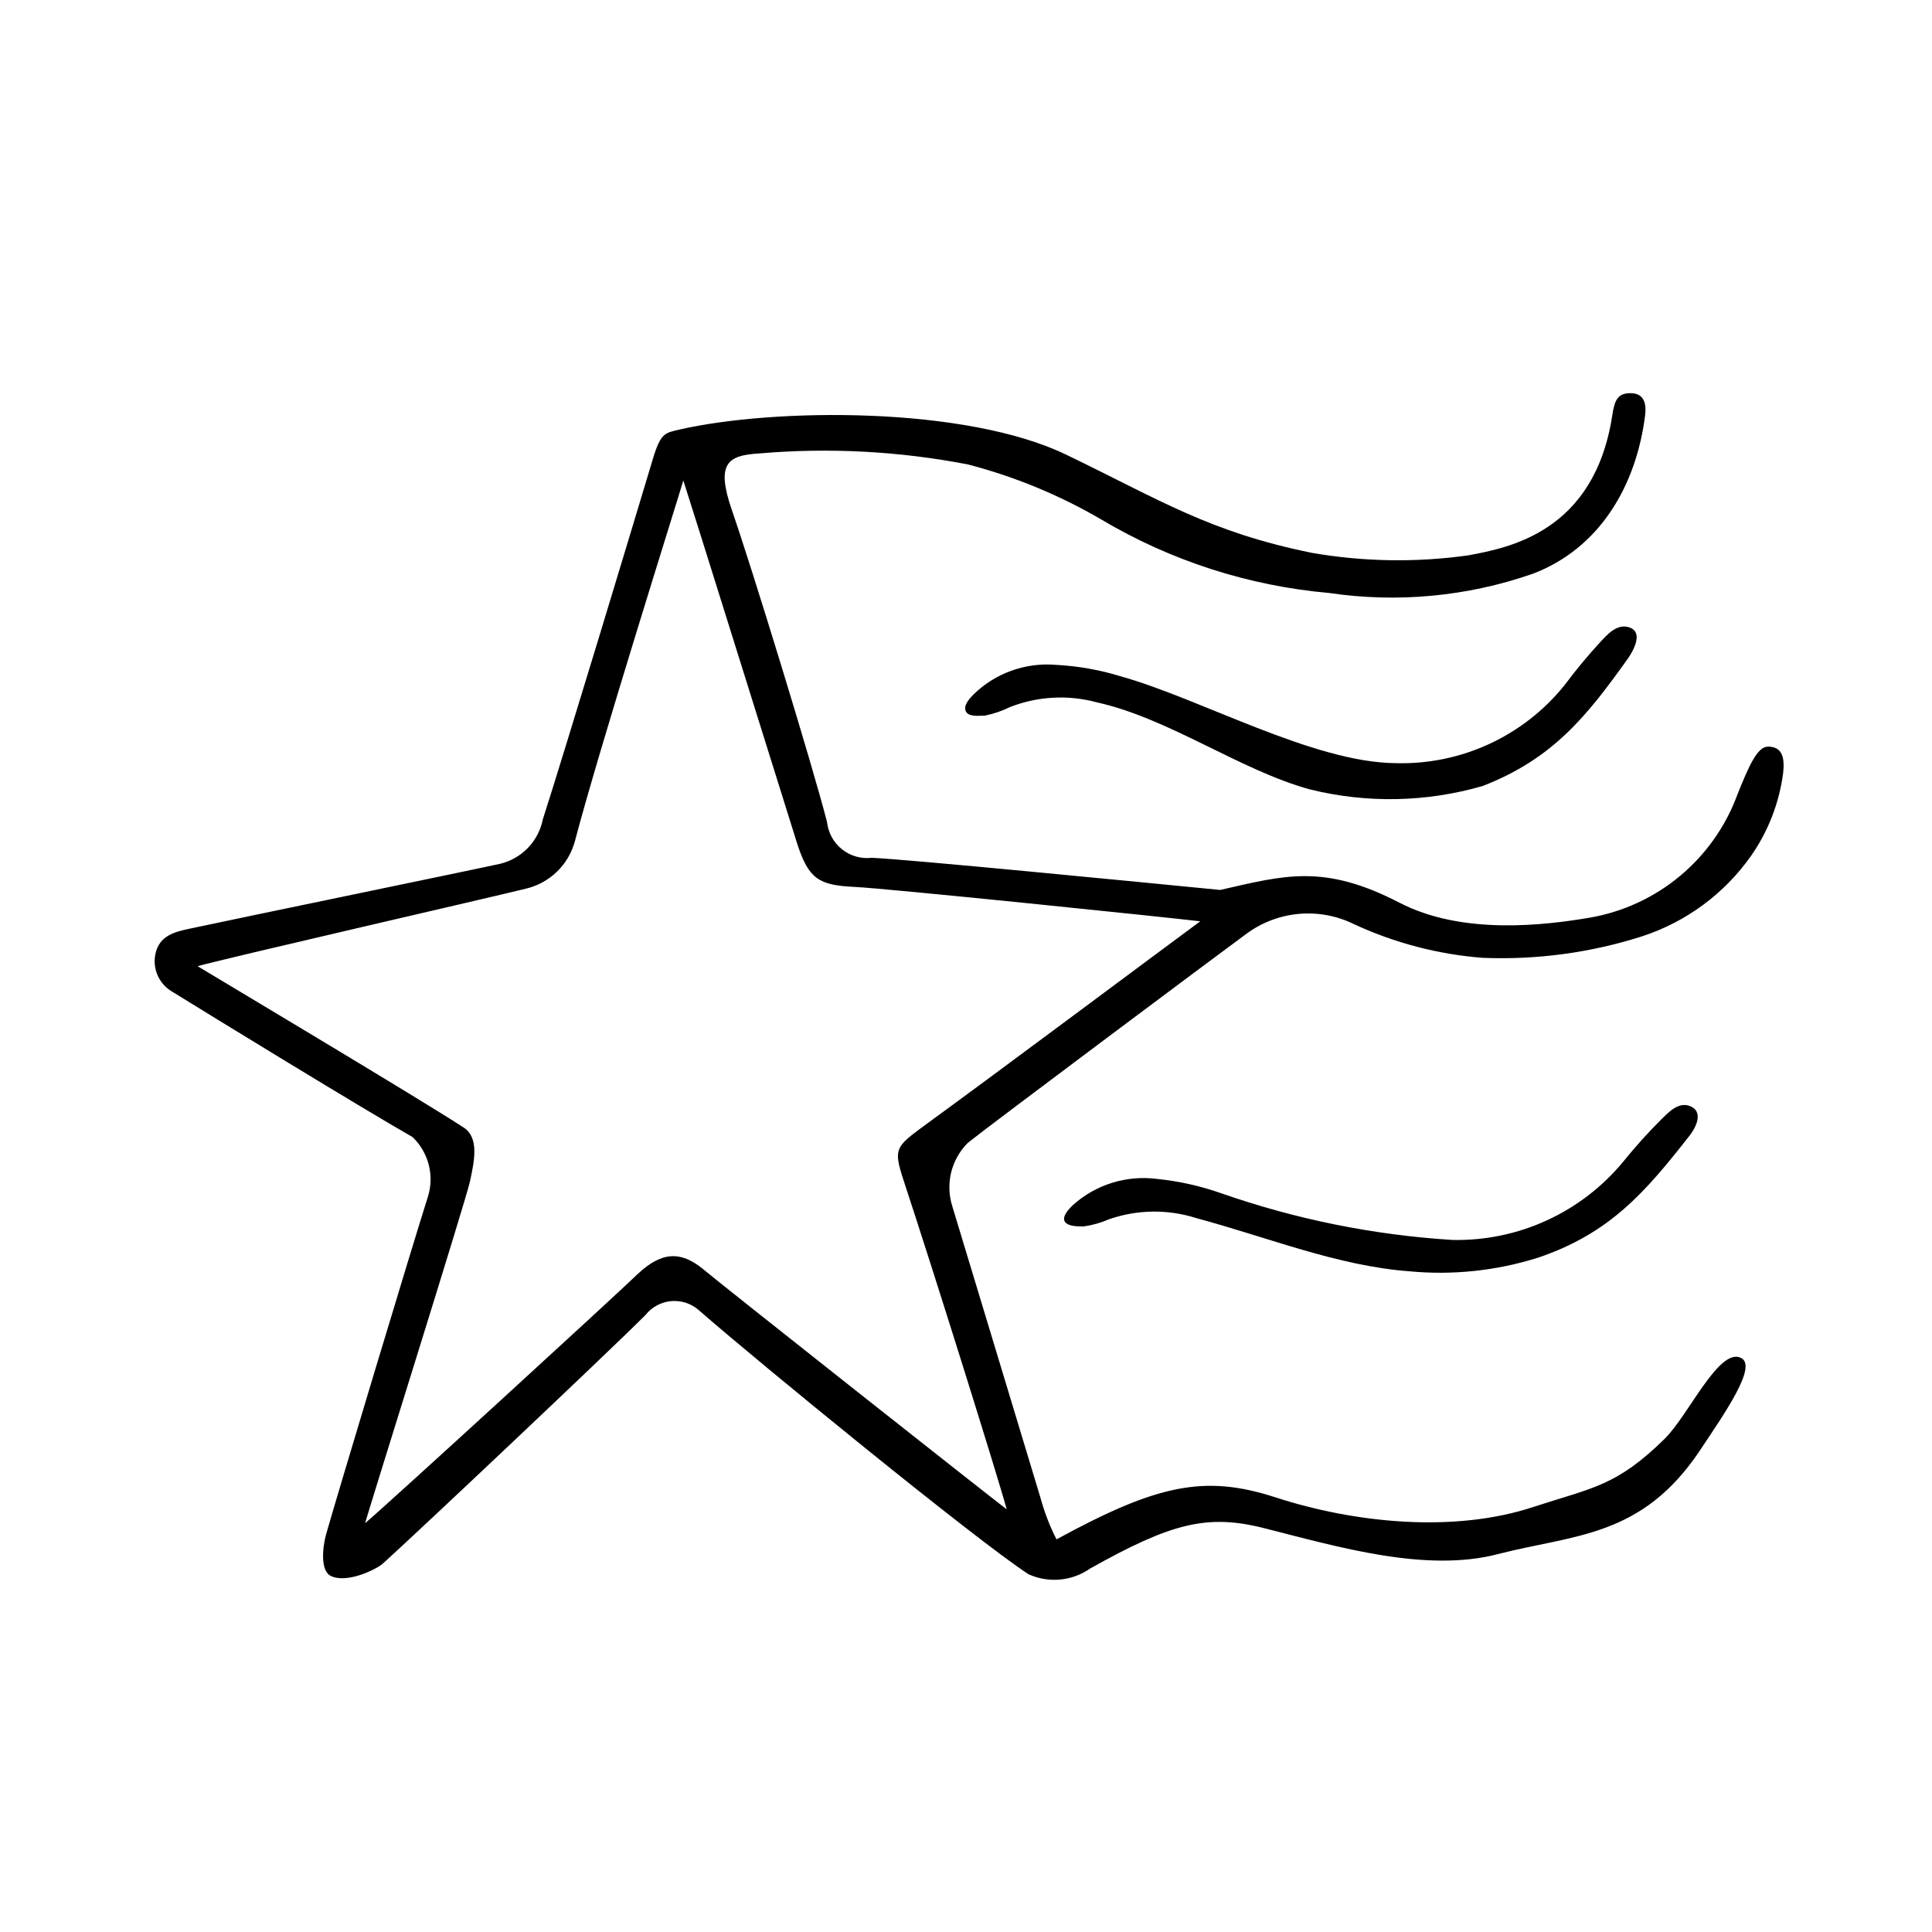
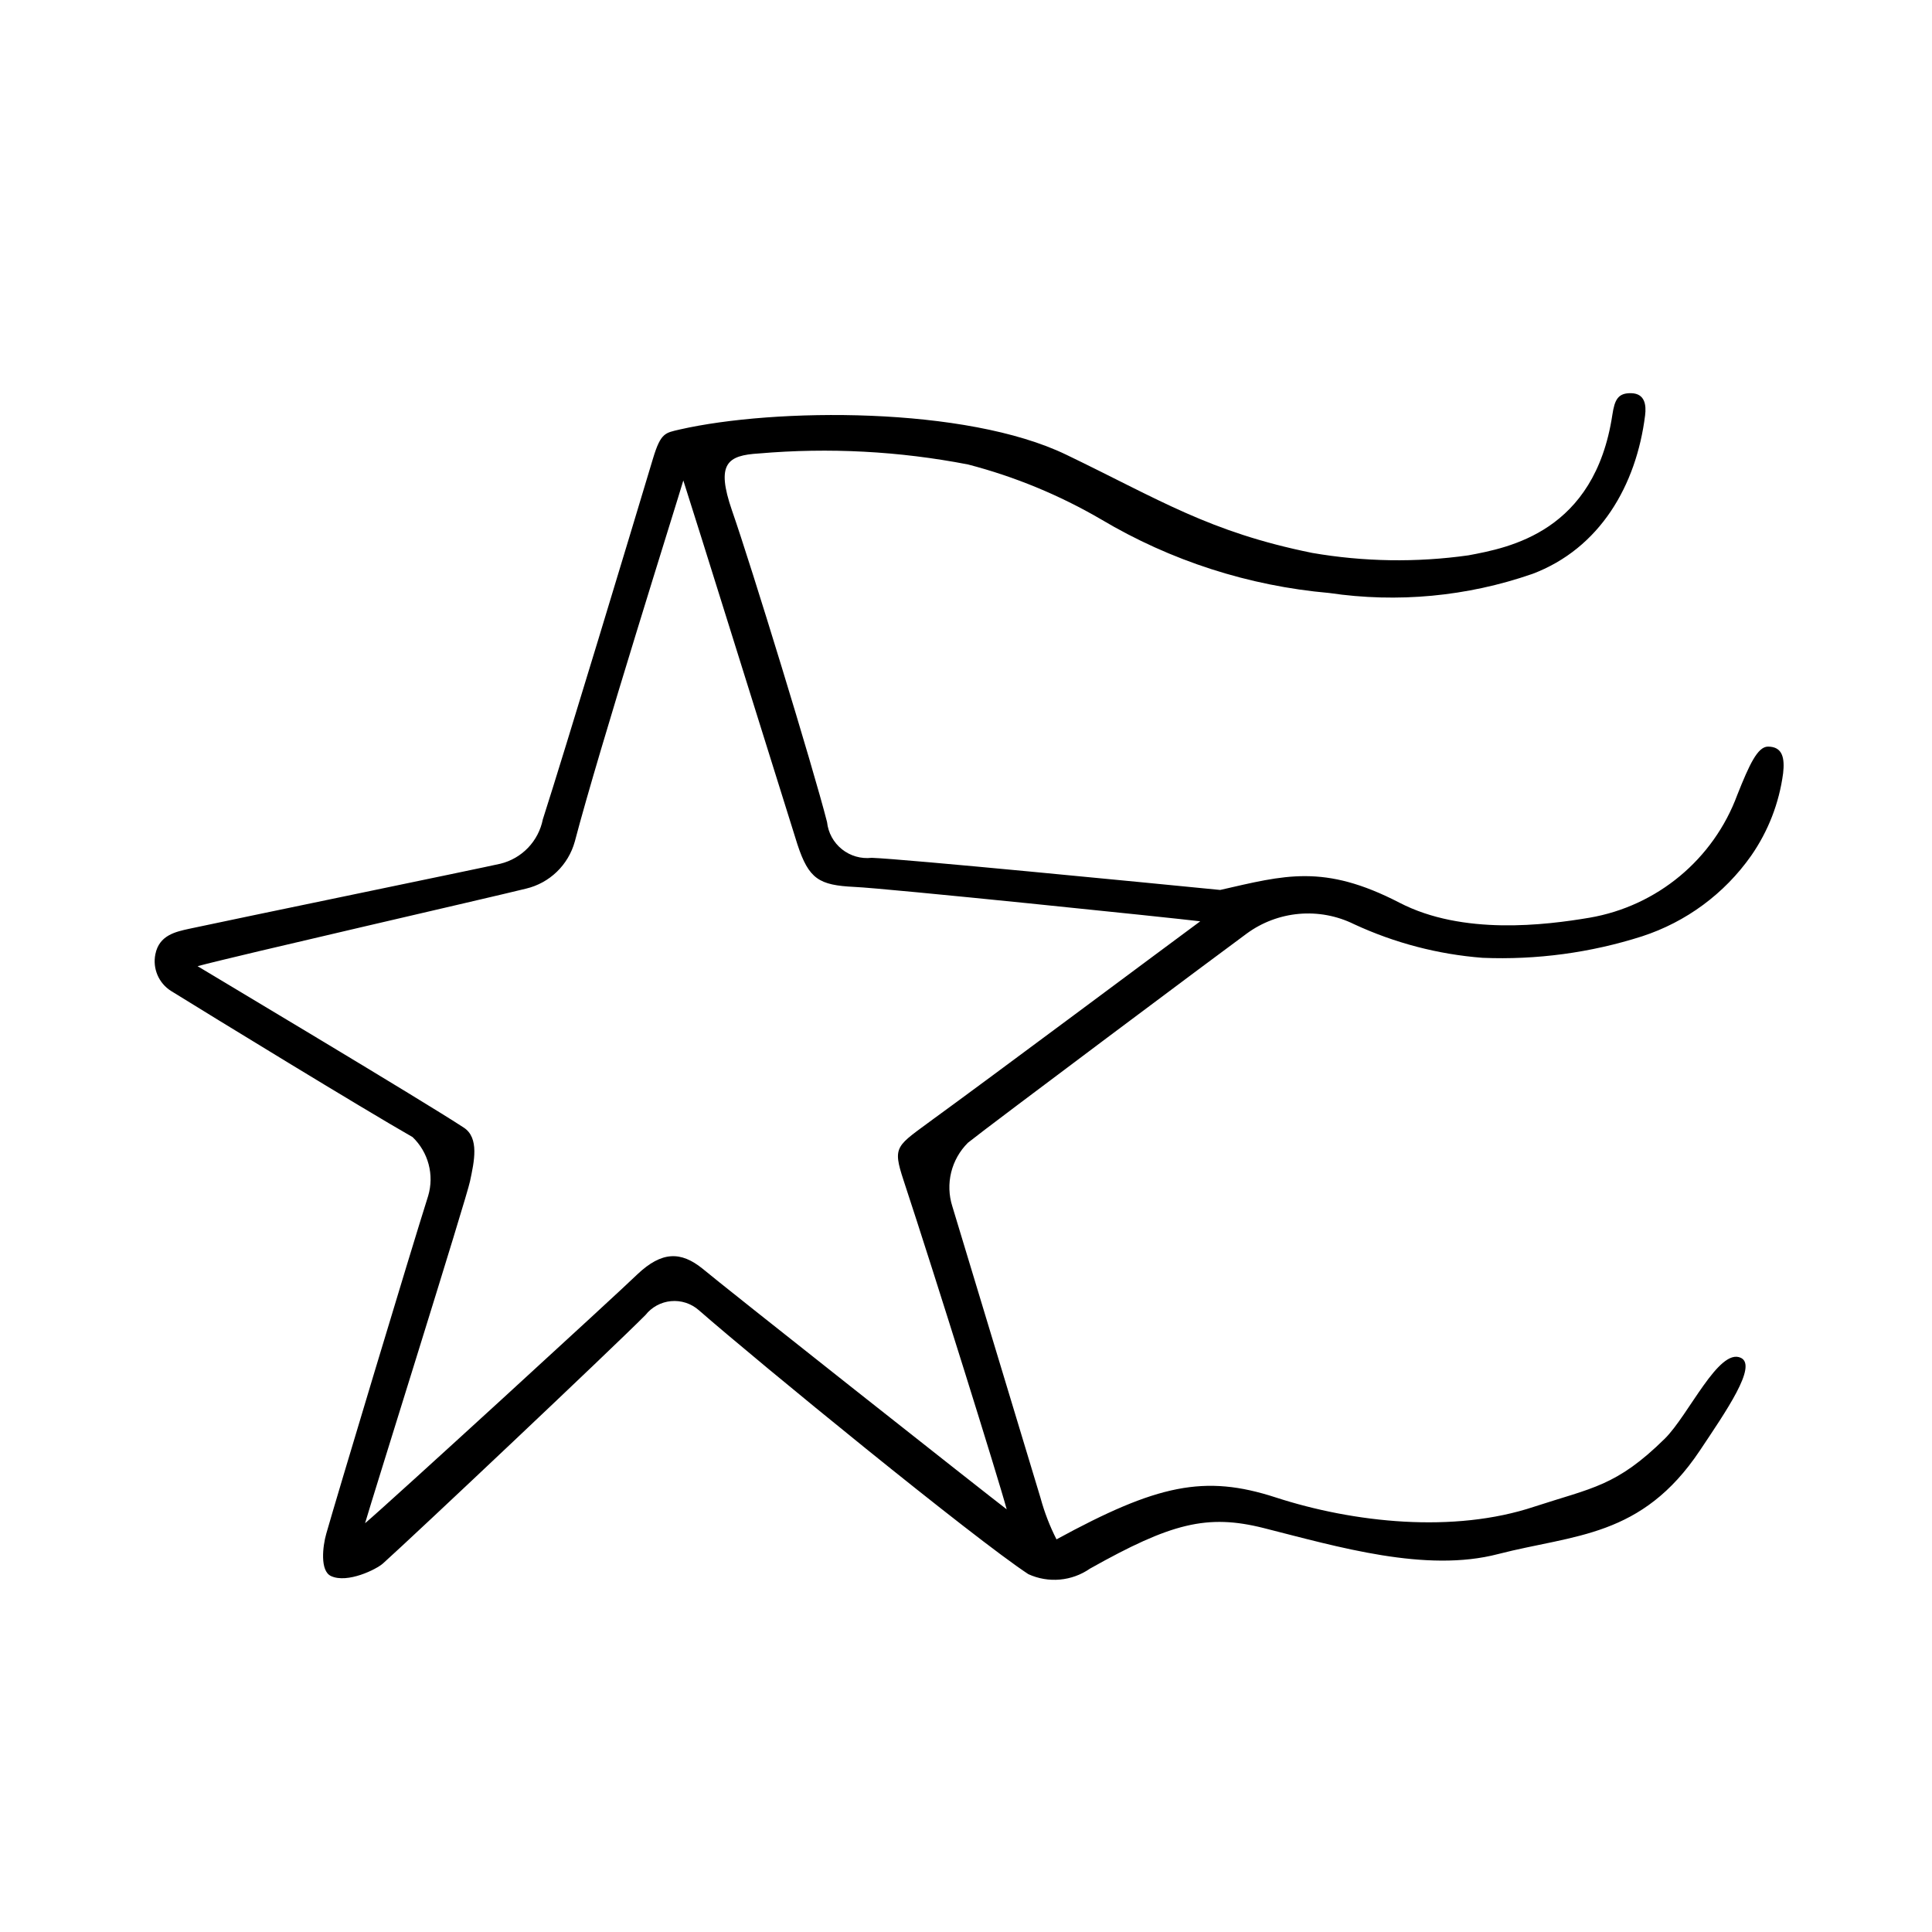
<svg xmlns="http://www.w3.org/2000/svg" fill="#000000" width="800px" height="800px" version="1.1" viewBox="144 144 512 512">
  <g>
    <path d="m423.98 551.95c26.703-14.559 39.246-17.23 58.039-11.133 20.758 6.75 47.258 9.574 68.57 2.469 15.418-5.039 21.766-5.391 34.613-18.035 6.348-6.297 14.309-24.184 20.152-21.41 4.434 2.117-3.93 14.156-10.883 24.586-15.422 23.066-33.254 22.211-53.406 27.402-19.195 5.039-42.523-1.914-62.07-6.852-15.113-3.828-24.688-1.309-46.148 10.73-4.801 3.34-11.008 3.894-16.324 1.461-14.359-9.422-71.137-55.824-87.359-69.98-2.019-1.762-4.668-2.617-7.336-2.371s-5.113 1.578-6.773 3.68c-8.965 9.02-61.16 58.293-69.523 65.801-1.762 1.613-9.473 5.391-13.805 3.375-2.973-1.359-2.215-7.91-1.258-11.234 2.469-8.766 22.57-75.57 27.004-89.527 0.805-2.727 0.848-5.617 0.117-8.363-0.727-2.746-2.199-5.242-4.25-7.207-13.402-7.656-53.152-31.992-64.035-38.742-3.258-2.07-4.902-5.938-4.129-9.723 1.008-5.039 5.34-5.945 9.02-6.75 11.184-2.418 77.84-16.172 82.422-17.23 2.793-0.684 5.336-2.152 7.328-4.231 1.988-2.082 3.344-4.688 3.906-7.508 5.844-18.188 23.527-76.73 29.223-95.723 2.066-6.801 3.223-6.699 7.055-7.609 25.191-5.742 75.824-6.195 102.48 6.699 24.688 11.891 37.785 20.453 65.094 25.996h-0.008c13.688 2.371 27.66 2.59 41.414 0.656 10.781-2.016 33.504-6.195 38.188-37.281 0.605-3.93 1.461-5.793 5.039-5.691s3.981 3.125 3.629 5.894c-2.316 18.488-11.941 35.266-29.926 42.02l-0.004-0.004c-17.25 5.977-35.691 7.707-53.754 5.039-21.363-1.875-42.027-8.539-60.457-19.5-11.035-6.441-22.902-11.34-35.27-14.559-18.246-3.535-36.898-4.519-55.418-2.922-8.414 0.504-11.438 2.672-7.152 15.113 5.039 14.41 21.562 68.266 25.191 82.574 0.301 2.832 1.723 5.422 3.945 7.203 2.223 1.777 5.062 2.594 7.891 2.269 8.566 0.301 71.844 6.5 92.348 8.516 17.078-3.879 27.406-7.004 47.508 3.375 16.777 8.715 38.742 5.945 50.383 3.981 17.926-3.082 32.844-15.488 39.148-32.547 3.223-8.113 5.391-12.746 8.113-12.797 3.93 0 4.484 3.074 4.031 7.106l-0.004-0.004c-1.043 7.844-3.945 15.324-8.465 21.816-7.074 10.059-17.223 17.555-28.918 21.363-13.648 4.356-27.953 6.281-42.27 5.691-11.793-0.914-23.328-3.938-34.059-8.918-4.519-2.227-9.562-3.172-14.582-2.727-5.019 0.445-9.824 2.258-13.883 5.246-4.586 3.324-68.77 51.289-73.859 55.418h0.004c-2.172 2.156-3.703 4.867-4.434 7.836-0.727 2.969-0.625 6.078 0.301 8.992 7.609 25.191 18.539 61.211 23.375 77.285 1.031 3.797 2.449 7.477 4.234 10.984zm-183.23-4.281c5.996-5.039 67.309-61.211 72.145-65.949 6.5-6.148 11.535-6.148 17.281-1.516 4.434 3.777 76.578 60.758 80.609 63.781-2.016-7.559-18.941-61.766-27.305-87.109-3.074-9.32-1.965-9.02 8.062-16.473 13.906-10.078 61.164-45.344 70.535-52.246-6.902-0.855-83.332-8.766-91.645-9.117-9.371-0.453-12.09-2.066-15.113-11.285-7.758-24.738-27.406-87.715-30.23-96.43-1.461 5.039-22.371 71.289-28.766 95.723l-0.004 0.004c-0.844 3.035-2.484 5.793-4.75 7.981-2.269 2.191-5.082 3.731-8.148 4.461-9.723 2.418-77.031 17.836-87.059 20.555 5.34 3.223 59.703 35.668 70.535 42.773 4.18 2.719 2.769 9.02 1.664 14.207-0.711 3.832-26.051 84.492-27.812 90.637z" />
-     <path d="m517.54 480.91c-19.043-1.41-37.586-9.02-56.527-14.105-7.523-2.394-15.621-2.289-23.078 0.301-2.152 0.938-4.426 1.578-6.75 1.914-1.613 0-4.332 0-5.039-1.359s1.109-3.273 2.215-4.332h0.004c6.066-5.43 14.195-7.945 22.27-6.902 5.769 0.586 11.453 1.852 16.926 3.777 19.793 6.922 40.438 11.09 61.363 12.395 17.516 0.367 34.227-7.32 45.344-20.859 3.16-3.902 6.523-7.633 10.078-11.184 1.562-1.41 4.535-5.039 7.961-3.223 3.422 1.812 0.551 6.348-0.859 8.008-11.488 14.66-20.906 25.543-39.801 31.941-11.012 3.481-22.609 4.715-34.105 3.629z" />
-     <path d="m491.14 353.2c-18.438-5.039-37.332-18.844-56.477-23.074-7.609-2.062-15.684-1.621-23.023 1.258-2.109 1.039-4.344 1.801-6.652 2.269-1.613 0-4.332 0.402-5.039-1.16-0.707-1.562 0.957-3.324 2.016-4.434h0.004c5.809-5.688 13.812-8.559 21.914-7.859 5.797 0.301 11.531 1.316 17.078 3.023 21.16 5.894 50.984 22.871 72.953 23.023 17.332 0.477 33.887-7.188 44.738-20.707 3-4.031 6.211-7.898 9.621-11.586 1.461-1.512 4.332-5.039 7.809-3.578 3.477 1.461 0.605 6.348-0.754 8.262-10.781 15.113-19.801 26.449-38.391 33.656-14.918 4.324-30.715 4.637-45.797 0.906z" />
  </g>
</svg>